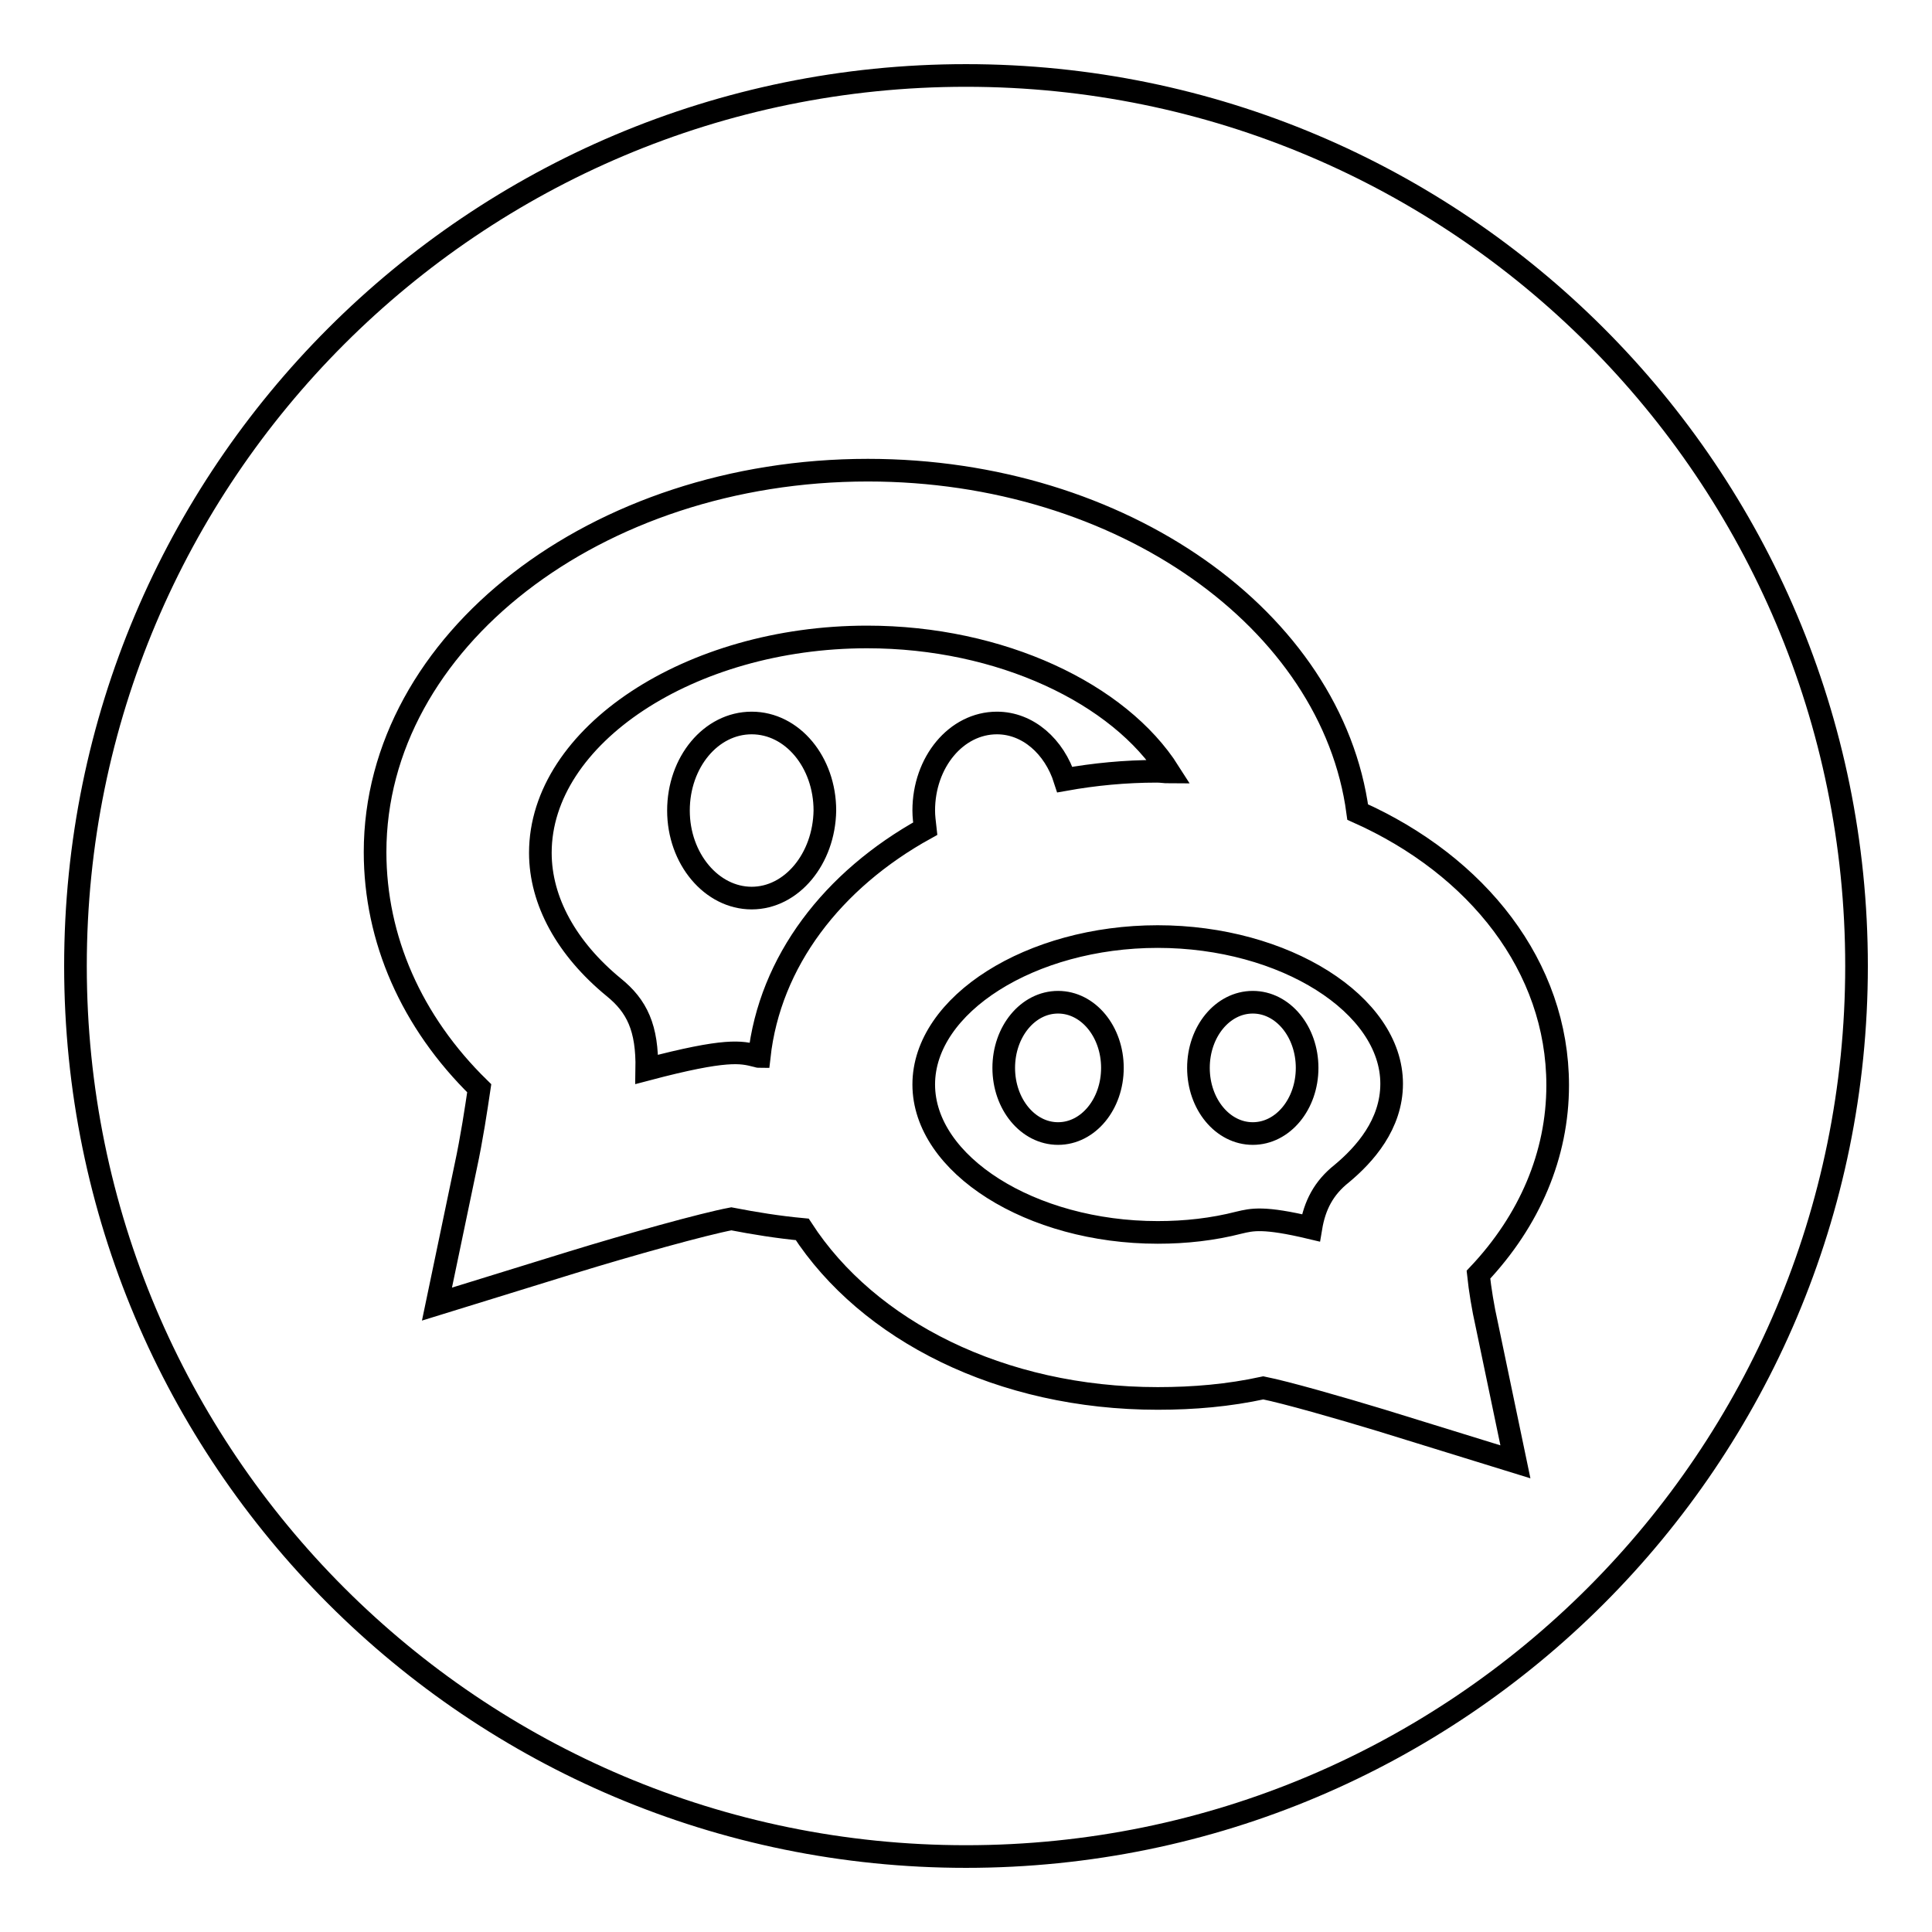
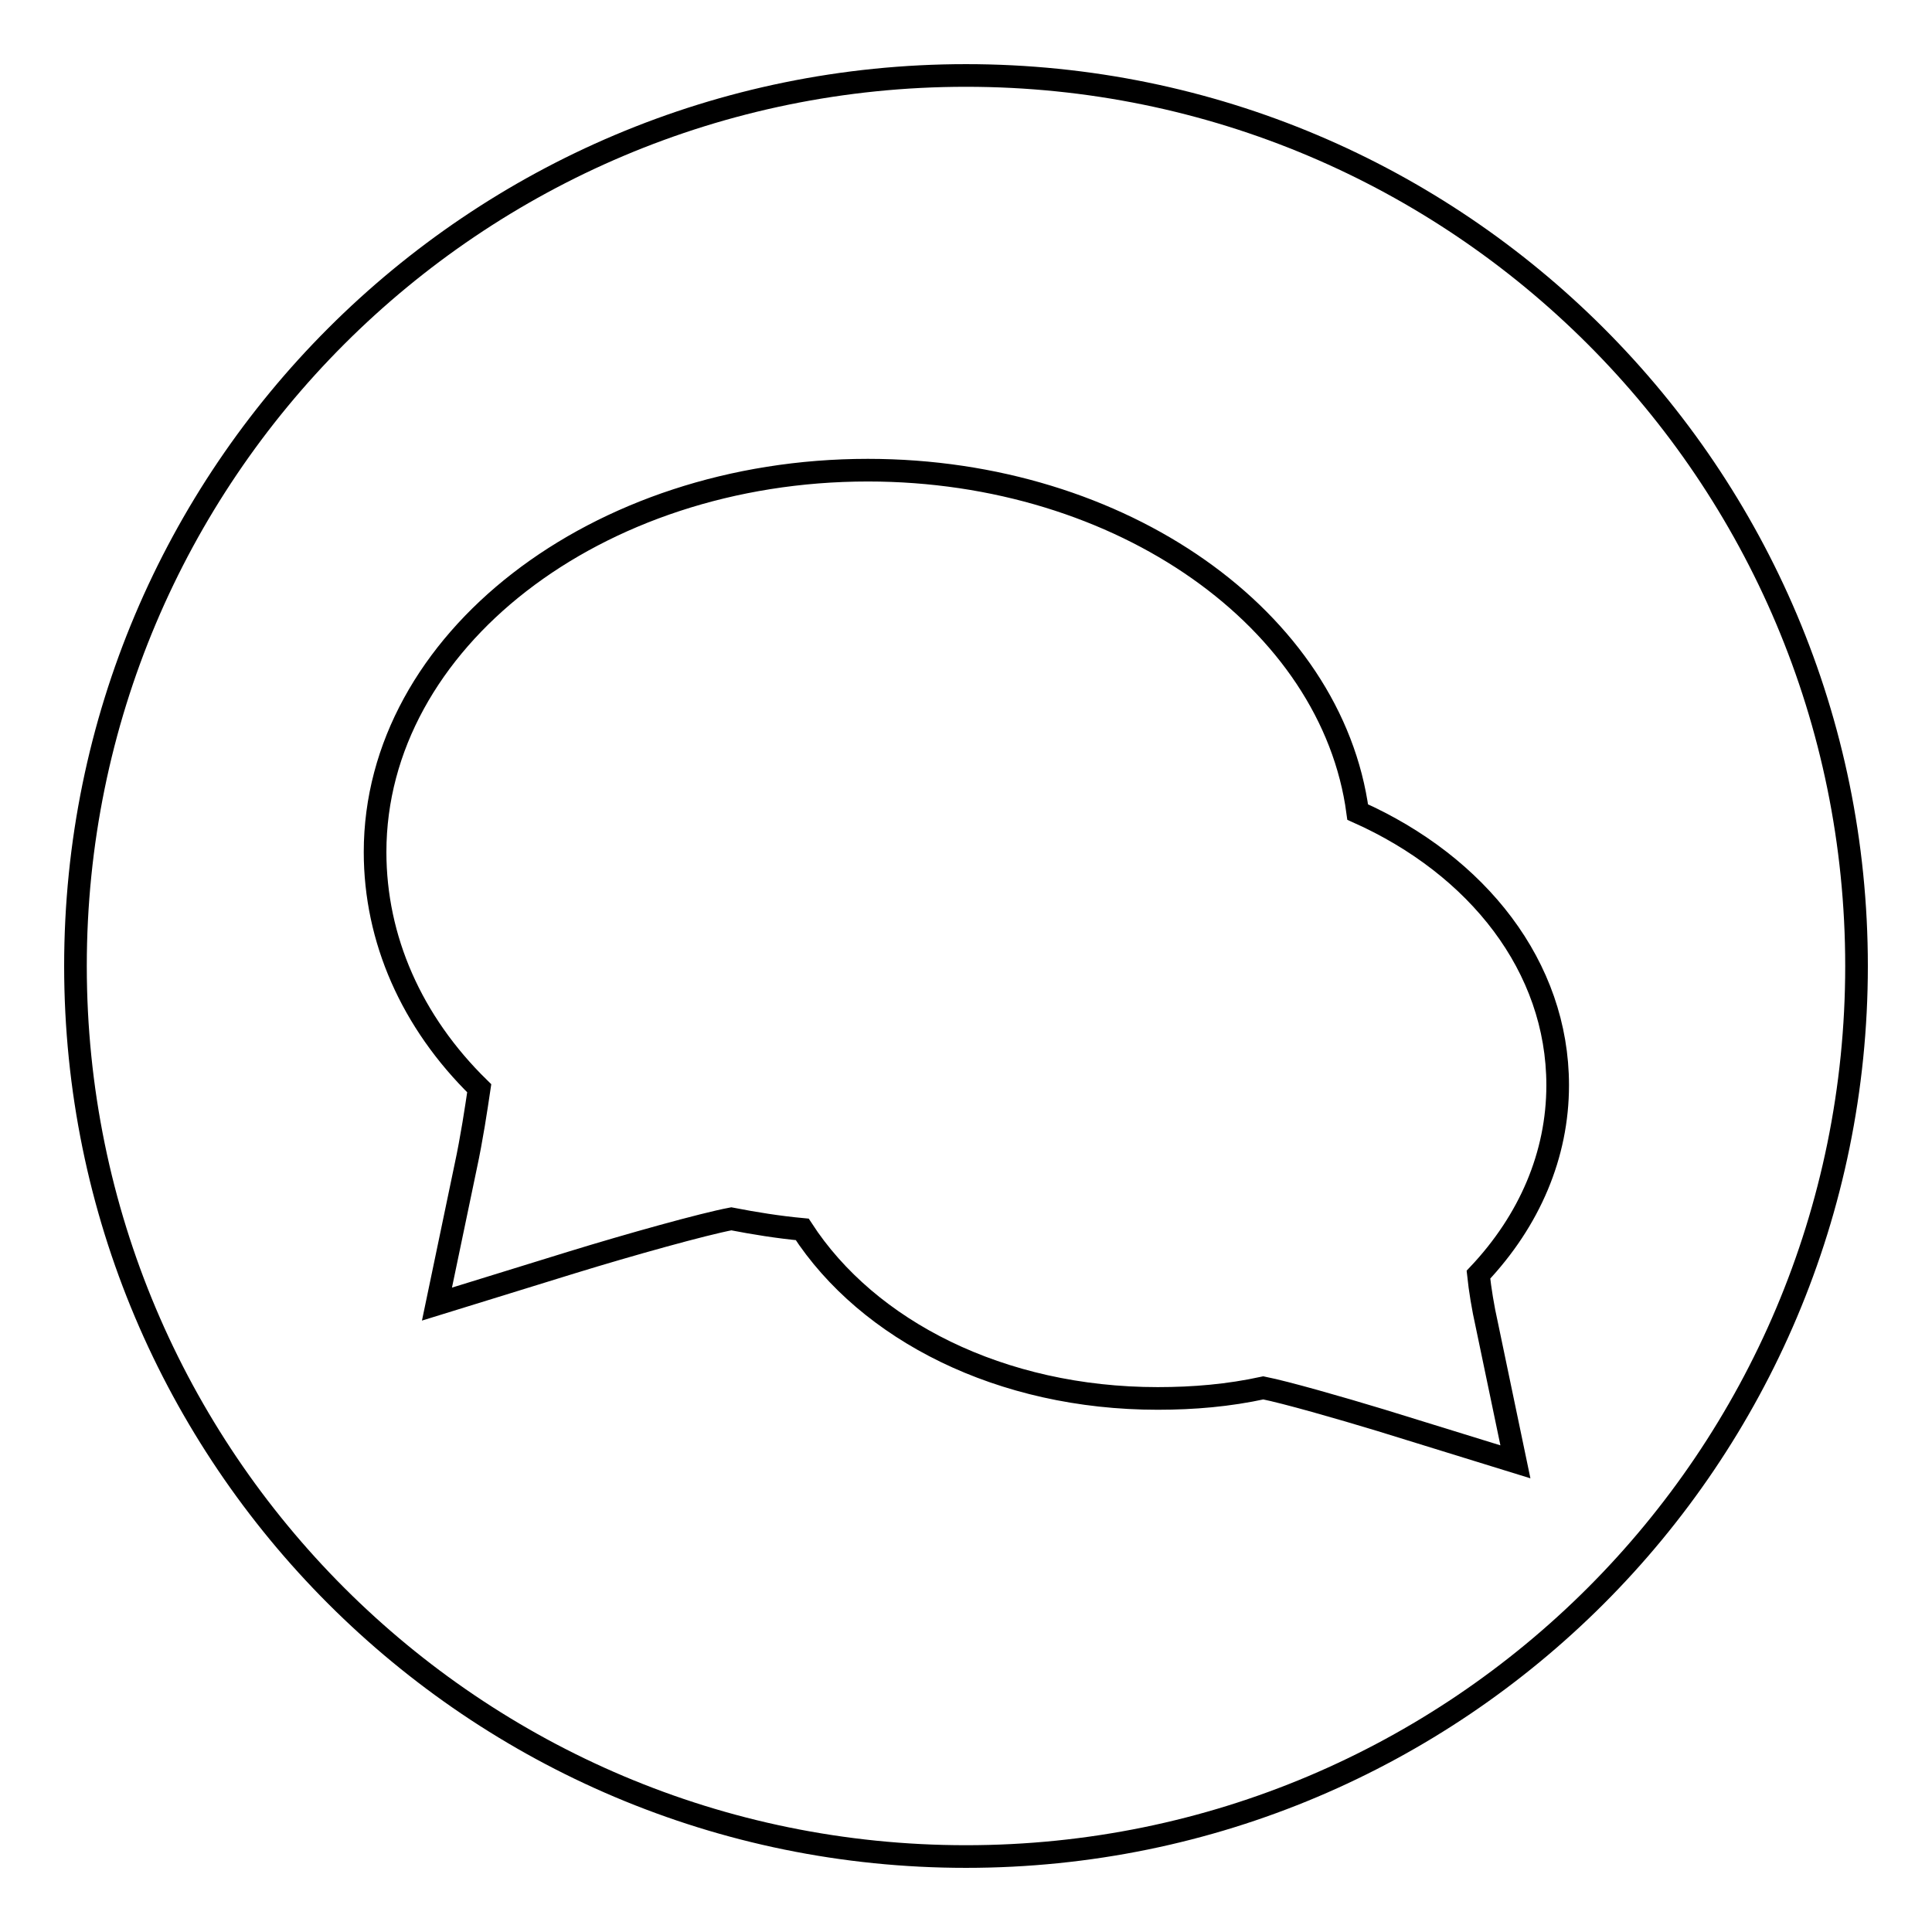
<svg xmlns="http://www.w3.org/2000/svg" version="1.1" x="0px" y="0px" viewBox="0 0 256 256" enable-background="new 0 0 256 256" xml:space="preserve">
  <g>
-     <path stroke-width="3" fill-opacity="0" stroke="#000000" d="M122.4,107.4c0-6.4,4.3-11.6,9.7-11.6c4.1,0,7.6,3.1,9,7.5c3.9-0.7,8-1.1,12.2-1.1c0.6,0,1.1,0.1,1.6,0.1 c-6.6-10.4-22.3-17.9-40-17.9c-23.5,0-43.3,13.1-43.3,28.6c0,6.4,3.5,12.7,9.7,17.8c3.1,2.5,4.5,5.4,4.4,10.9 c10.6-2.8,12.5-2.3,14.5-1.8c0.1,0,0.3,0.1,0.4,0.1c1.4-12.6,9.7-23.4,22-30.2C122.5,108.9,122.4,108.2,122.4,107.4z M99.6,119 c-5.3,0-9.7-5.2-9.7-11.6c0-6.4,4.3-11.6,9.7-11.6s9.7,5.2,9.7,11.6C109.2,113.8,104.9,119,99.6,119z M153.4,124.1 c-16.8,0-31,9-31,19.6c0,10.6,14.2,19.6,31,19.6c3.7,0,7.3-0.4,10.8-1.3c1.7-0.4,3.2-0.8,9.5,0.7c0.5-3,1.7-5.3,4.1-7.2 c3-2.5,6.6-6.5,6.6-11.9C184.4,133.1,170.2,124.1,153.4,124.1z M140.2,150.2c-4,0-7.2-3.9-7.2-8.7s3.2-8.7,7.2-8.7 c4,0,7.2,3.9,7.2,8.7S144.2,150.2,140.2,150.2z M166,150.2c-4,0-7.2-3.9-7.2-8.7s3.2-8.7,7.2-8.7c4,0,7.2,3.9,7.2,8.7 S170,150.2,166,150.2z" />
    <path stroke-width="3" fill-opacity="0" stroke="#000000" d="M128,10C62.8,10,10,62.8,10,128c0,65.2,52.8,118,118,118c65.2,0,118-52.8,118-118C246,62.8,193.2,10,128,10 z M197,175.5l3.8,18.2l-17.8-5.5c-5.6-1.7-12.6-3.7-15.6-4.3c-4.6,1-9.2,1.4-14,1.4c-20.8,0-38.4-9-47.1-22.4 c-3.2-0.3-6.3-0.8-9.4-1.4c-3.7,0.7-13.4,3.4-21.2,5.8l-17.8,5.5l3.8-18.2c0.8-3.7,1.4-7.7,1.8-10.4c-9-8.8-13.8-19.8-13.8-31.3 c0-27.9,29.3-50.6,65.3-50.6c33.7,0,61.5,19.9,64.9,45.3c15.9,7.1,26.5,20.5,26.5,36.2c0,9.2-3.7,17.9-10.5,25.1 C196.1,170.8,196.5,173.3,197,175.5L197,175.5z" />
  </g>
</svg>